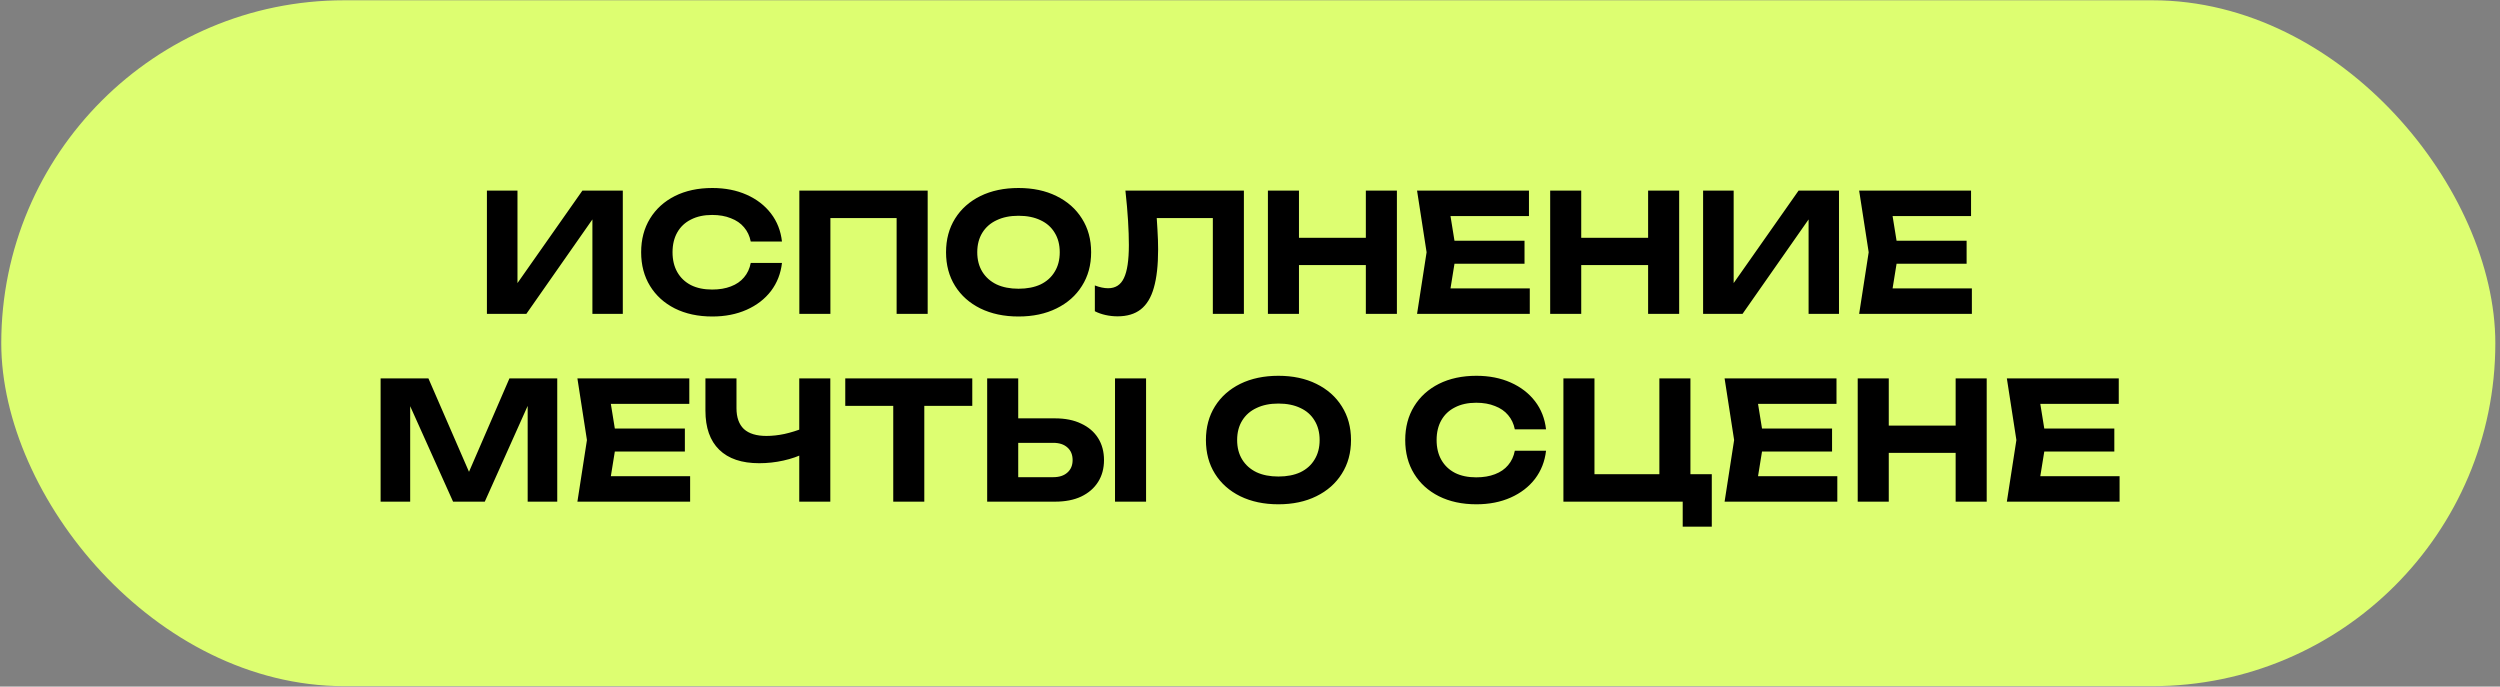
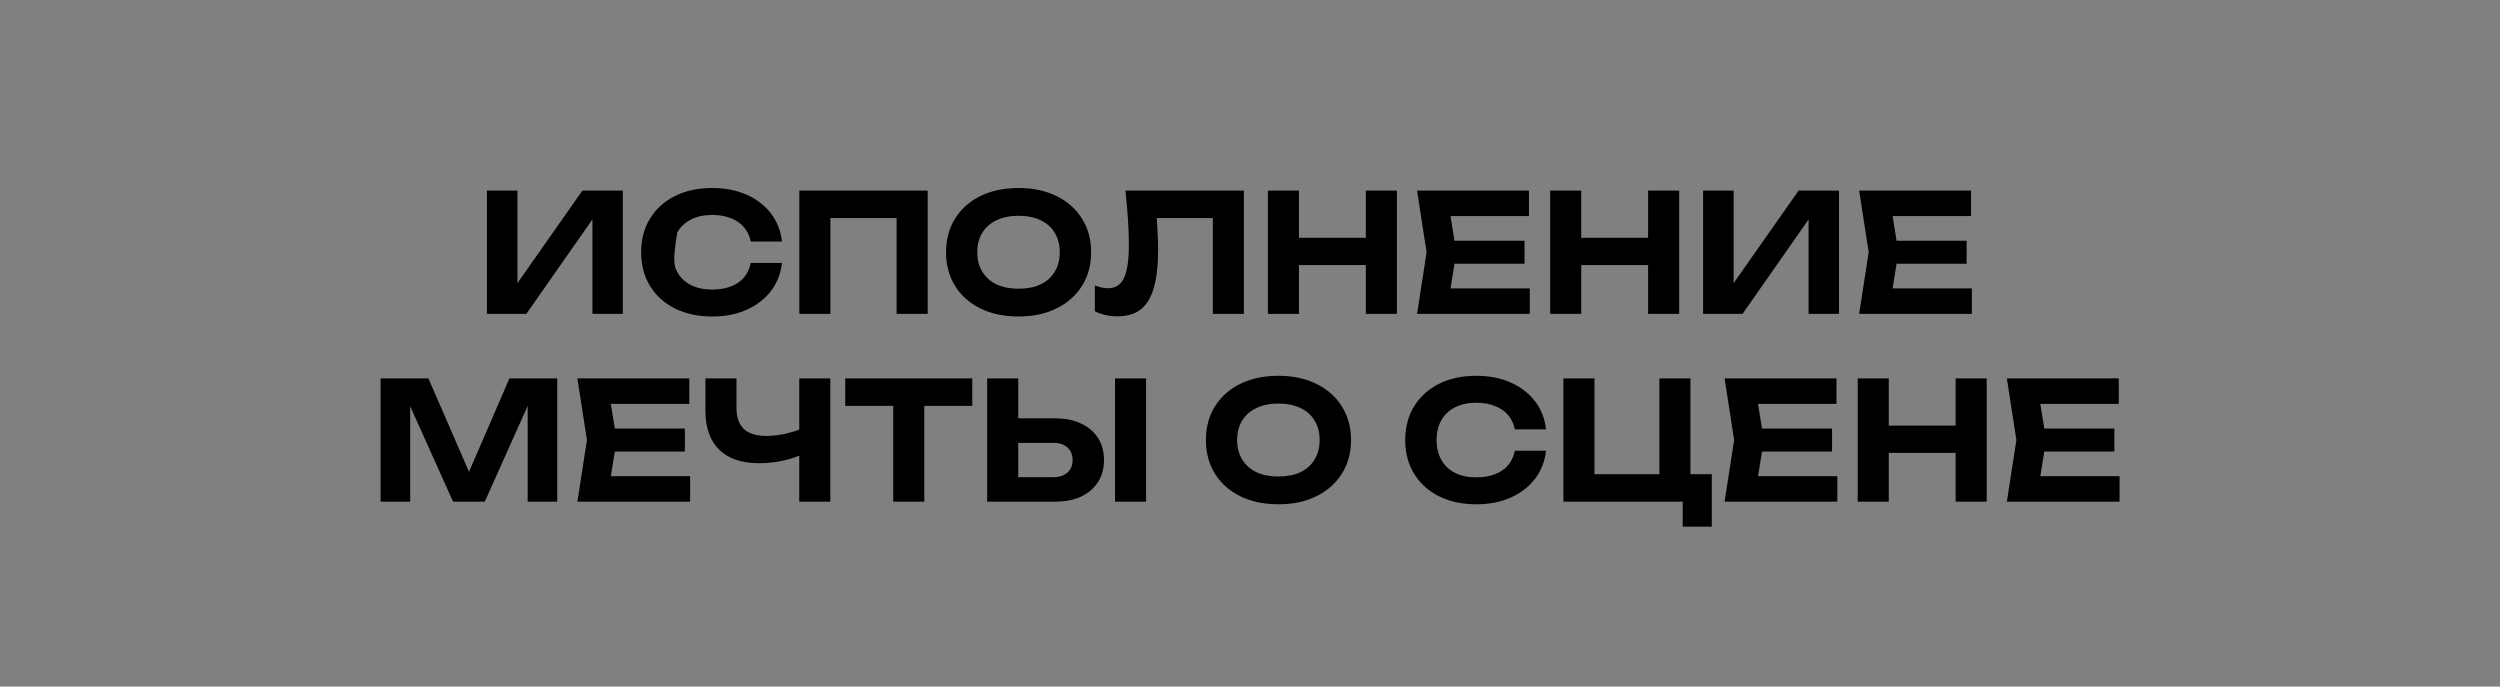
<svg xmlns="http://www.w3.org/2000/svg" width="426" height="117" viewBox="0 0 426 117" fill="none">
  <rect x="0" y="0" width="426" height="117" fill="#808080" stroke="none" />
-   <rect x="0.216" y="0.047" width="424.988" height="116.872" rx="58.436" fill="#DDFE71" />
-   <path d="M82.97 53.483V32.483H88.178V50.739L86.638 50.431L99.238 32.483H106.126V53.483H100.946V34.919L102.458 35.227L89.69 53.483H82.97ZM133.248 44.803C133.043 46.614 132.418 48.21 131.372 49.591C130.327 50.954 128.946 52.018 127.228 52.783C125.511 53.548 123.56 53.931 121.376 53.931C118.95 53.931 116.822 53.474 114.992 52.559C113.182 51.645 111.772 50.366 110.764 48.723C109.756 47.081 109.252 45.167 109.252 42.983C109.252 40.799 109.756 38.886 110.764 37.243C111.772 35.6 113.182 34.322 114.992 33.407C116.822 32.492 118.95 32.035 121.376 32.035C123.56 32.035 125.511 32.418 127.228 33.183C128.946 33.949 130.327 35.013 131.372 36.375C132.418 37.738 133.043 39.334 133.248 41.163H127.928C127.742 40.211 127.359 39.399 126.78 38.727C126.22 38.055 125.474 37.542 124.54 37.187C123.626 36.814 122.562 36.627 121.348 36.627C119.948 36.627 118.744 36.889 117.736 37.411C116.728 37.915 115.954 38.643 115.412 39.595C114.871 40.547 114.6 41.676 114.6 42.983C114.6 44.29 114.871 45.419 115.412 46.371C115.954 47.323 116.728 48.06 117.736 48.583C118.744 49.087 119.948 49.339 121.348 49.339C122.562 49.339 123.626 49.162 124.54 48.807C125.474 48.453 126.22 47.939 126.78 47.267C127.359 46.595 127.742 45.774 127.928 44.803H133.248ZM158.076 32.483V53.483H152.784V34.779L155.192 37.159H139.12L141.5 34.779V53.483H136.208V32.483H158.076ZM173.553 53.931C171.089 53.931 168.924 53.474 167.057 52.559C165.209 51.645 163.772 50.366 162.745 48.723C161.719 47.081 161.205 45.167 161.205 42.983C161.205 40.799 161.719 38.886 162.745 37.243C163.772 35.6 165.209 34.322 167.057 33.407C168.924 32.492 171.089 32.035 173.553 32.035C176.017 32.035 178.173 32.492 180.021 33.407C181.888 34.322 183.335 35.6 184.361 37.243C185.407 38.886 185.929 40.799 185.929 42.983C185.929 45.167 185.407 47.081 184.361 48.723C183.335 50.366 181.888 51.645 180.021 52.559C178.173 53.474 176.017 53.931 173.553 53.931ZM173.553 49.199C175.009 49.199 176.26 48.956 177.305 48.471C178.351 47.967 179.153 47.248 179.713 46.315C180.292 45.382 180.581 44.271 180.581 42.983C180.581 41.695 180.292 40.584 179.713 39.651C179.153 38.718 178.351 38.008 177.305 37.523C176.26 37.019 175.009 36.767 173.553 36.767C172.116 36.767 170.875 37.019 169.829 37.523C168.784 38.008 167.972 38.718 167.393 39.651C166.815 40.584 166.525 41.695 166.525 42.983C166.525 44.271 166.815 45.382 167.393 46.315C167.972 47.248 168.784 47.967 169.829 48.471C170.875 48.956 172.116 49.199 173.553 49.199ZM191.771 32.483H211.959V53.483H206.667V34.779L209.047 37.159H194.711L196.951 35.395C197.082 36.702 197.175 37.953 197.231 39.147C197.306 40.323 197.343 41.443 197.343 42.507C197.343 45.176 197.101 47.351 196.615 49.031C196.149 50.693 195.402 51.925 194.375 52.727C193.367 53.511 192.051 53.903 190.427 53.903C189.737 53.903 189.055 53.828 188.383 53.679C187.711 53.53 187.105 53.315 186.563 53.035V48.639C187.385 48.956 188.141 49.115 188.831 49.115C190.082 49.115 190.978 48.536 191.519 47.379C192.079 46.222 192.359 44.346 192.359 41.751C192.359 40.519 192.313 39.138 192.219 37.607C192.126 36.058 191.977 34.35 191.771 32.483ZM216.052 32.483H221.344V53.483H216.052V32.483ZM232.74 32.483H238.032V53.483H232.74V32.483ZM218.992 40.519H234.98V45.167H218.992V40.519ZM259.779 41.023V44.943H244.575V41.023H259.779ZM248.159 42.983L246.759 51.663L244.547 49.143H260.675V53.483H241.467L243.091 42.983L241.467 32.483H260.535V36.823H244.547L246.759 34.303L248.159 42.983ZM264.15 32.483H269.442V53.483H264.15V32.483ZM280.838 32.483H286.13V53.483H280.838V32.483ZM267.09 40.519H283.078V45.167H267.09V40.519ZM290.208 53.483V32.483H295.416V50.739L293.876 50.431L306.476 32.483H313.364V53.483H308.184V34.919L309.696 35.227L296.928 53.483H290.208ZM335.111 41.023V44.943H319.907V41.023H335.111ZM323.491 42.983L322.091 51.663L319.879 49.143H336.007V53.483H316.799L318.423 42.983L316.799 32.483H335.867V36.823H319.879L322.091 34.303L323.491 42.983ZM94.955 64.483V85.483H89.915V66.331L91.147 66.415L82.607 85.483H77.203L68.663 66.471L69.895 66.359V85.483H64.855V64.483H73.003L80.983 82.851H78.855L86.807 64.483H94.955ZM116.702 73.023V76.943H101.498V73.023H116.702ZM105.082 74.983L103.682 83.663L101.47 81.143H117.598V85.483H98.39L100.014 74.983L98.39 64.483H117.458V68.823H101.47L103.682 66.303L105.082 74.983ZM129.361 78.931C126.393 78.931 124.125 78.166 122.557 76.635C120.989 75.105 120.205 72.883 120.205 69.971V64.483H125.497V69.551C125.497 71.119 125.917 72.305 126.757 73.107C127.616 73.891 128.895 74.283 130.593 74.283C131.583 74.283 132.609 74.171 133.673 73.947C134.756 73.704 135.839 73.368 136.921 72.939L137.229 77.167C136.091 77.746 134.84 78.184 133.477 78.483C132.133 78.782 130.761 78.931 129.361 78.931ZM136.193 85.483V64.483H141.485V85.483H136.193ZM152.209 66.835H157.501V85.483H152.209V66.835ZM144.033 64.483H165.677V69.159H144.033V64.483ZM168.214 85.483V64.483H173.506V83.663L171.126 81.311H179.47C180.497 81.311 181.299 81.05 181.878 80.527C182.475 80.004 182.774 79.295 182.774 78.399C182.774 77.484 182.475 76.766 181.878 76.243C181.299 75.721 180.497 75.459 179.47 75.459H170.65V71.287H179.778C181.514 71.287 182.998 71.586 184.23 72.183C185.481 72.762 186.442 73.583 187.114 74.647C187.786 75.711 188.122 76.962 188.122 78.399C188.122 79.818 187.786 81.059 187.114 82.123C186.442 83.187 185.481 84.018 184.23 84.615C182.998 85.194 181.514 85.483 179.778 85.483H168.214ZM189.998 64.483H195.29V85.483H189.998V64.483ZM217.837 85.931C215.373 85.931 213.207 85.474 211.341 84.559C209.493 83.644 208.055 82.366 207.029 80.723C206.002 79.081 205.489 77.167 205.489 74.983C205.489 72.799 206.002 70.886 207.029 69.243C208.055 67.6 209.493 66.322 211.341 65.407C213.207 64.493 215.373 64.035 217.837 64.035C220.301 64.035 222.457 64.493 224.305 65.407C226.171 66.322 227.618 67.6 228.645 69.243C229.69 70.886 230.213 72.799 230.213 74.983C230.213 77.167 229.69 79.081 228.645 80.723C227.618 82.366 226.171 83.644 224.305 84.559C222.457 85.474 220.301 85.931 217.837 85.931ZM217.837 81.199C219.293 81.199 220.543 80.957 221.589 80.471C222.634 79.967 223.437 79.249 223.997 78.315C224.575 77.382 224.865 76.271 224.865 74.983C224.865 73.695 224.575 72.585 223.997 71.651C223.437 70.718 222.634 70.008 221.589 69.523C220.543 69.019 219.293 68.767 217.837 68.767C216.399 68.767 215.158 69.019 214.113 69.523C213.067 70.008 212.255 70.718 211.677 71.651C211.098 72.585 210.809 73.695 210.809 74.983C210.809 76.271 211.098 77.382 211.677 78.315C212.255 79.249 213.067 79.967 214.113 80.471C215.158 80.957 216.399 81.199 217.837 81.199ZM263.446 76.803C263.24 78.614 262.615 80.21 261.57 81.591C260.524 82.954 259.143 84.018 257.426 84.783C255.708 85.549 253.758 85.931 251.574 85.931C249.147 85.931 247.019 85.474 245.19 84.559C243.379 83.644 241.97 82.366 240.962 80.723C239.954 79.081 239.45 77.167 239.45 74.983C239.45 72.799 239.954 70.886 240.962 69.243C241.97 67.6 243.379 66.322 245.19 65.407C247.019 64.493 249.147 64.035 251.574 64.035C253.758 64.035 255.708 64.418 257.426 65.183C259.143 65.948 260.524 67.013 261.57 68.375C262.615 69.738 263.24 71.334 263.446 73.163H258.126C257.939 72.211 257.556 71.399 256.978 70.727C256.418 70.055 255.671 69.542 254.738 69.187C253.823 68.814 252.759 68.627 251.546 68.627C250.146 68.627 248.942 68.888 247.934 69.411C246.926 69.915 246.151 70.643 245.61 71.595C245.068 72.547 244.798 73.677 244.798 74.983C244.798 76.29 245.068 77.419 245.61 78.371C246.151 79.323 246.926 80.061 247.934 80.583C248.942 81.087 250.146 81.339 251.546 81.339C252.759 81.339 253.823 81.162 254.738 80.807C255.671 80.453 256.418 79.939 256.978 79.267C257.556 78.595 257.939 77.774 258.126 76.803H263.446ZM288.049 64.483V82.515L286.201 80.807H291.689V89.739H286.733V84.531L288.357 85.483H266.405V64.483H271.697V82.515L269.989 80.807H284.605L282.757 82.515V64.483H288.049ZM312.183 73.023V76.943H296.979V73.023H312.183ZM300.563 74.983L299.163 83.663L296.951 81.143H313.079V85.483H293.871L295.495 74.983L293.871 64.483H312.939V68.823H296.951L299.163 66.303L300.563 74.983ZM316.554 64.483H321.846V85.483H316.554V64.483ZM333.242 64.483H338.534V85.483H333.242V64.483ZM319.494 72.519H335.482V77.167H319.494V72.519ZM360.281 73.023V76.943H345.077V73.023H360.281ZM348.661 74.983L347.261 83.663L345.049 81.143H361.177V85.483H341.969L343.593 74.983L341.969 64.483H361.037V68.823H345.049L347.261 66.303L348.661 74.983Z" fill="black" />
+   <path d="M82.97 53.483V32.483H88.178V50.739L86.638 50.431L99.238 32.483H106.126V53.483H100.946V34.919L102.458 35.227L89.69 53.483H82.97ZM133.248 44.803C133.043 46.614 132.418 48.21 131.372 49.591C130.327 50.954 128.946 52.018 127.228 52.783C125.511 53.548 123.56 53.931 121.376 53.931C118.95 53.931 116.822 53.474 114.992 52.559C113.182 51.645 111.772 50.366 110.764 48.723C109.756 47.081 109.252 45.167 109.252 42.983C109.252 40.799 109.756 38.886 110.764 37.243C111.772 35.6 113.182 34.322 114.992 33.407C116.822 32.492 118.95 32.035 121.376 32.035C123.56 32.035 125.511 32.418 127.228 33.183C128.946 33.949 130.327 35.013 131.372 36.375C132.418 37.738 133.043 39.334 133.248 41.163H127.928C127.742 40.211 127.359 39.399 126.78 38.727C126.22 38.055 125.474 37.542 124.54 37.187C123.626 36.814 122.562 36.627 121.348 36.627C119.948 36.627 118.744 36.889 117.736 37.411C116.728 37.915 115.954 38.643 115.412 39.595C114.6 44.29 114.871 45.419 115.412 46.371C115.954 47.323 116.728 48.06 117.736 48.583C118.744 49.087 119.948 49.339 121.348 49.339C122.562 49.339 123.626 49.162 124.54 48.807C125.474 48.453 126.22 47.939 126.78 47.267C127.359 46.595 127.742 45.774 127.928 44.803H133.248ZM158.076 32.483V53.483H152.784V34.779L155.192 37.159H139.12L141.5 34.779V53.483H136.208V32.483H158.076ZM173.553 53.931C171.089 53.931 168.924 53.474 167.057 52.559C165.209 51.645 163.772 50.366 162.745 48.723C161.719 47.081 161.205 45.167 161.205 42.983C161.205 40.799 161.719 38.886 162.745 37.243C163.772 35.6 165.209 34.322 167.057 33.407C168.924 32.492 171.089 32.035 173.553 32.035C176.017 32.035 178.173 32.492 180.021 33.407C181.888 34.322 183.335 35.6 184.361 37.243C185.407 38.886 185.929 40.799 185.929 42.983C185.929 45.167 185.407 47.081 184.361 48.723C183.335 50.366 181.888 51.645 180.021 52.559C178.173 53.474 176.017 53.931 173.553 53.931ZM173.553 49.199C175.009 49.199 176.26 48.956 177.305 48.471C178.351 47.967 179.153 47.248 179.713 46.315C180.292 45.382 180.581 44.271 180.581 42.983C180.581 41.695 180.292 40.584 179.713 39.651C179.153 38.718 178.351 38.008 177.305 37.523C176.26 37.019 175.009 36.767 173.553 36.767C172.116 36.767 170.875 37.019 169.829 37.523C168.784 38.008 167.972 38.718 167.393 39.651C166.815 40.584 166.525 41.695 166.525 42.983C166.525 44.271 166.815 45.382 167.393 46.315C167.972 47.248 168.784 47.967 169.829 48.471C170.875 48.956 172.116 49.199 173.553 49.199ZM191.771 32.483H211.959V53.483H206.667V34.779L209.047 37.159H194.711L196.951 35.395C197.082 36.702 197.175 37.953 197.231 39.147C197.306 40.323 197.343 41.443 197.343 42.507C197.343 45.176 197.101 47.351 196.615 49.031C196.149 50.693 195.402 51.925 194.375 52.727C193.367 53.511 192.051 53.903 190.427 53.903C189.737 53.903 189.055 53.828 188.383 53.679C187.711 53.53 187.105 53.315 186.563 53.035V48.639C187.385 48.956 188.141 49.115 188.831 49.115C190.082 49.115 190.978 48.536 191.519 47.379C192.079 46.222 192.359 44.346 192.359 41.751C192.359 40.519 192.313 39.138 192.219 37.607C192.126 36.058 191.977 34.35 191.771 32.483ZM216.052 32.483H221.344V53.483H216.052V32.483ZM232.74 32.483H238.032V53.483H232.74V32.483ZM218.992 40.519H234.98V45.167H218.992V40.519ZM259.779 41.023V44.943H244.575V41.023H259.779ZM248.159 42.983L246.759 51.663L244.547 49.143H260.675V53.483H241.467L243.091 42.983L241.467 32.483H260.535V36.823H244.547L246.759 34.303L248.159 42.983ZM264.15 32.483H269.442V53.483H264.15V32.483ZM280.838 32.483H286.13V53.483H280.838V32.483ZM267.09 40.519H283.078V45.167H267.09V40.519ZM290.208 53.483V32.483H295.416V50.739L293.876 50.431L306.476 32.483H313.364V53.483H308.184V34.919L309.696 35.227L296.928 53.483H290.208ZM335.111 41.023V44.943H319.907V41.023H335.111ZM323.491 42.983L322.091 51.663L319.879 49.143H336.007V53.483H316.799L318.423 42.983L316.799 32.483H335.867V36.823H319.879L322.091 34.303L323.491 42.983ZM94.955 64.483V85.483H89.915V66.331L91.147 66.415L82.607 85.483H77.203L68.663 66.471L69.895 66.359V85.483H64.855V64.483H73.003L80.983 82.851H78.855L86.807 64.483H94.955ZM116.702 73.023V76.943H101.498V73.023H116.702ZM105.082 74.983L103.682 83.663L101.47 81.143H117.598V85.483H98.39L100.014 74.983L98.39 64.483H117.458V68.823H101.47L103.682 66.303L105.082 74.983ZM129.361 78.931C126.393 78.931 124.125 78.166 122.557 76.635C120.989 75.105 120.205 72.883 120.205 69.971V64.483H125.497V69.551C125.497 71.119 125.917 72.305 126.757 73.107C127.616 73.891 128.895 74.283 130.593 74.283C131.583 74.283 132.609 74.171 133.673 73.947C134.756 73.704 135.839 73.368 136.921 72.939L137.229 77.167C136.091 77.746 134.84 78.184 133.477 78.483C132.133 78.782 130.761 78.931 129.361 78.931ZM136.193 85.483V64.483H141.485V85.483H136.193ZM152.209 66.835H157.501V85.483H152.209V66.835ZM144.033 64.483H165.677V69.159H144.033V64.483ZM168.214 85.483V64.483H173.506V83.663L171.126 81.311H179.47C180.497 81.311 181.299 81.05 181.878 80.527C182.475 80.004 182.774 79.295 182.774 78.399C182.774 77.484 182.475 76.766 181.878 76.243C181.299 75.721 180.497 75.459 179.47 75.459H170.65V71.287H179.778C181.514 71.287 182.998 71.586 184.23 72.183C185.481 72.762 186.442 73.583 187.114 74.647C187.786 75.711 188.122 76.962 188.122 78.399C188.122 79.818 187.786 81.059 187.114 82.123C186.442 83.187 185.481 84.018 184.23 84.615C182.998 85.194 181.514 85.483 179.778 85.483H168.214ZM189.998 64.483H195.29V85.483H189.998V64.483ZM217.837 85.931C215.373 85.931 213.207 85.474 211.341 84.559C209.493 83.644 208.055 82.366 207.029 80.723C206.002 79.081 205.489 77.167 205.489 74.983C205.489 72.799 206.002 70.886 207.029 69.243C208.055 67.6 209.493 66.322 211.341 65.407C213.207 64.493 215.373 64.035 217.837 64.035C220.301 64.035 222.457 64.493 224.305 65.407C226.171 66.322 227.618 67.6 228.645 69.243C229.69 70.886 230.213 72.799 230.213 74.983C230.213 77.167 229.69 79.081 228.645 80.723C227.618 82.366 226.171 83.644 224.305 84.559C222.457 85.474 220.301 85.931 217.837 85.931ZM217.837 81.199C219.293 81.199 220.543 80.957 221.589 80.471C222.634 79.967 223.437 79.249 223.997 78.315C224.575 77.382 224.865 76.271 224.865 74.983C224.865 73.695 224.575 72.585 223.997 71.651C223.437 70.718 222.634 70.008 221.589 69.523C220.543 69.019 219.293 68.767 217.837 68.767C216.399 68.767 215.158 69.019 214.113 69.523C213.067 70.008 212.255 70.718 211.677 71.651C211.098 72.585 210.809 73.695 210.809 74.983C210.809 76.271 211.098 77.382 211.677 78.315C212.255 79.249 213.067 79.967 214.113 80.471C215.158 80.957 216.399 81.199 217.837 81.199ZM263.446 76.803C263.24 78.614 262.615 80.21 261.57 81.591C260.524 82.954 259.143 84.018 257.426 84.783C255.708 85.549 253.758 85.931 251.574 85.931C249.147 85.931 247.019 85.474 245.19 84.559C243.379 83.644 241.97 82.366 240.962 80.723C239.954 79.081 239.45 77.167 239.45 74.983C239.45 72.799 239.954 70.886 240.962 69.243C241.97 67.6 243.379 66.322 245.19 65.407C247.019 64.493 249.147 64.035 251.574 64.035C253.758 64.035 255.708 64.418 257.426 65.183C259.143 65.948 260.524 67.013 261.57 68.375C262.615 69.738 263.24 71.334 263.446 73.163H258.126C257.939 72.211 257.556 71.399 256.978 70.727C256.418 70.055 255.671 69.542 254.738 69.187C253.823 68.814 252.759 68.627 251.546 68.627C250.146 68.627 248.942 68.888 247.934 69.411C246.926 69.915 246.151 70.643 245.61 71.595C245.068 72.547 244.798 73.677 244.798 74.983C244.798 76.29 245.068 77.419 245.61 78.371C246.151 79.323 246.926 80.061 247.934 80.583C248.942 81.087 250.146 81.339 251.546 81.339C252.759 81.339 253.823 81.162 254.738 80.807C255.671 80.453 256.418 79.939 256.978 79.267C257.556 78.595 257.939 77.774 258.126 76.803H263.446ZM288.049 64.483V82.515L286.201 80.807H291.689V89.739H286.733V84.531L288.357 85.483H266.405V64.483H271.697V82.515L269.989 80.807H284.605L282.757 82.515V64.483H288.049ZM312.183 73.023V76.943H296.979V73.023H312.183ZM300.563 74.983L299.163 83.663L296.951 81.143H313.079V85.483H293.871L295.495 74.983L293.871 64.483H312.939V68.823H296.951L299.163 66.303L300.563 74.983ZM316.554 64.483H321.846V85.483H316.554V64.483ZM333.242 64.483H338.534V85.483H333.242V64.483ZM319.494 72.519H335.482V77.167H319.494V72.519ZM360.281 73.023V76.943H345.077V73.023H360.281ZM348.661 74.983L347.261 83.663L345.049 81.143H361.177V85.483H341.969L343.593 74.983L341.969 64.483H361.037V68.823H345.049L347.261 66.303L348.661 74.983Z" fill="black" />
</svg>